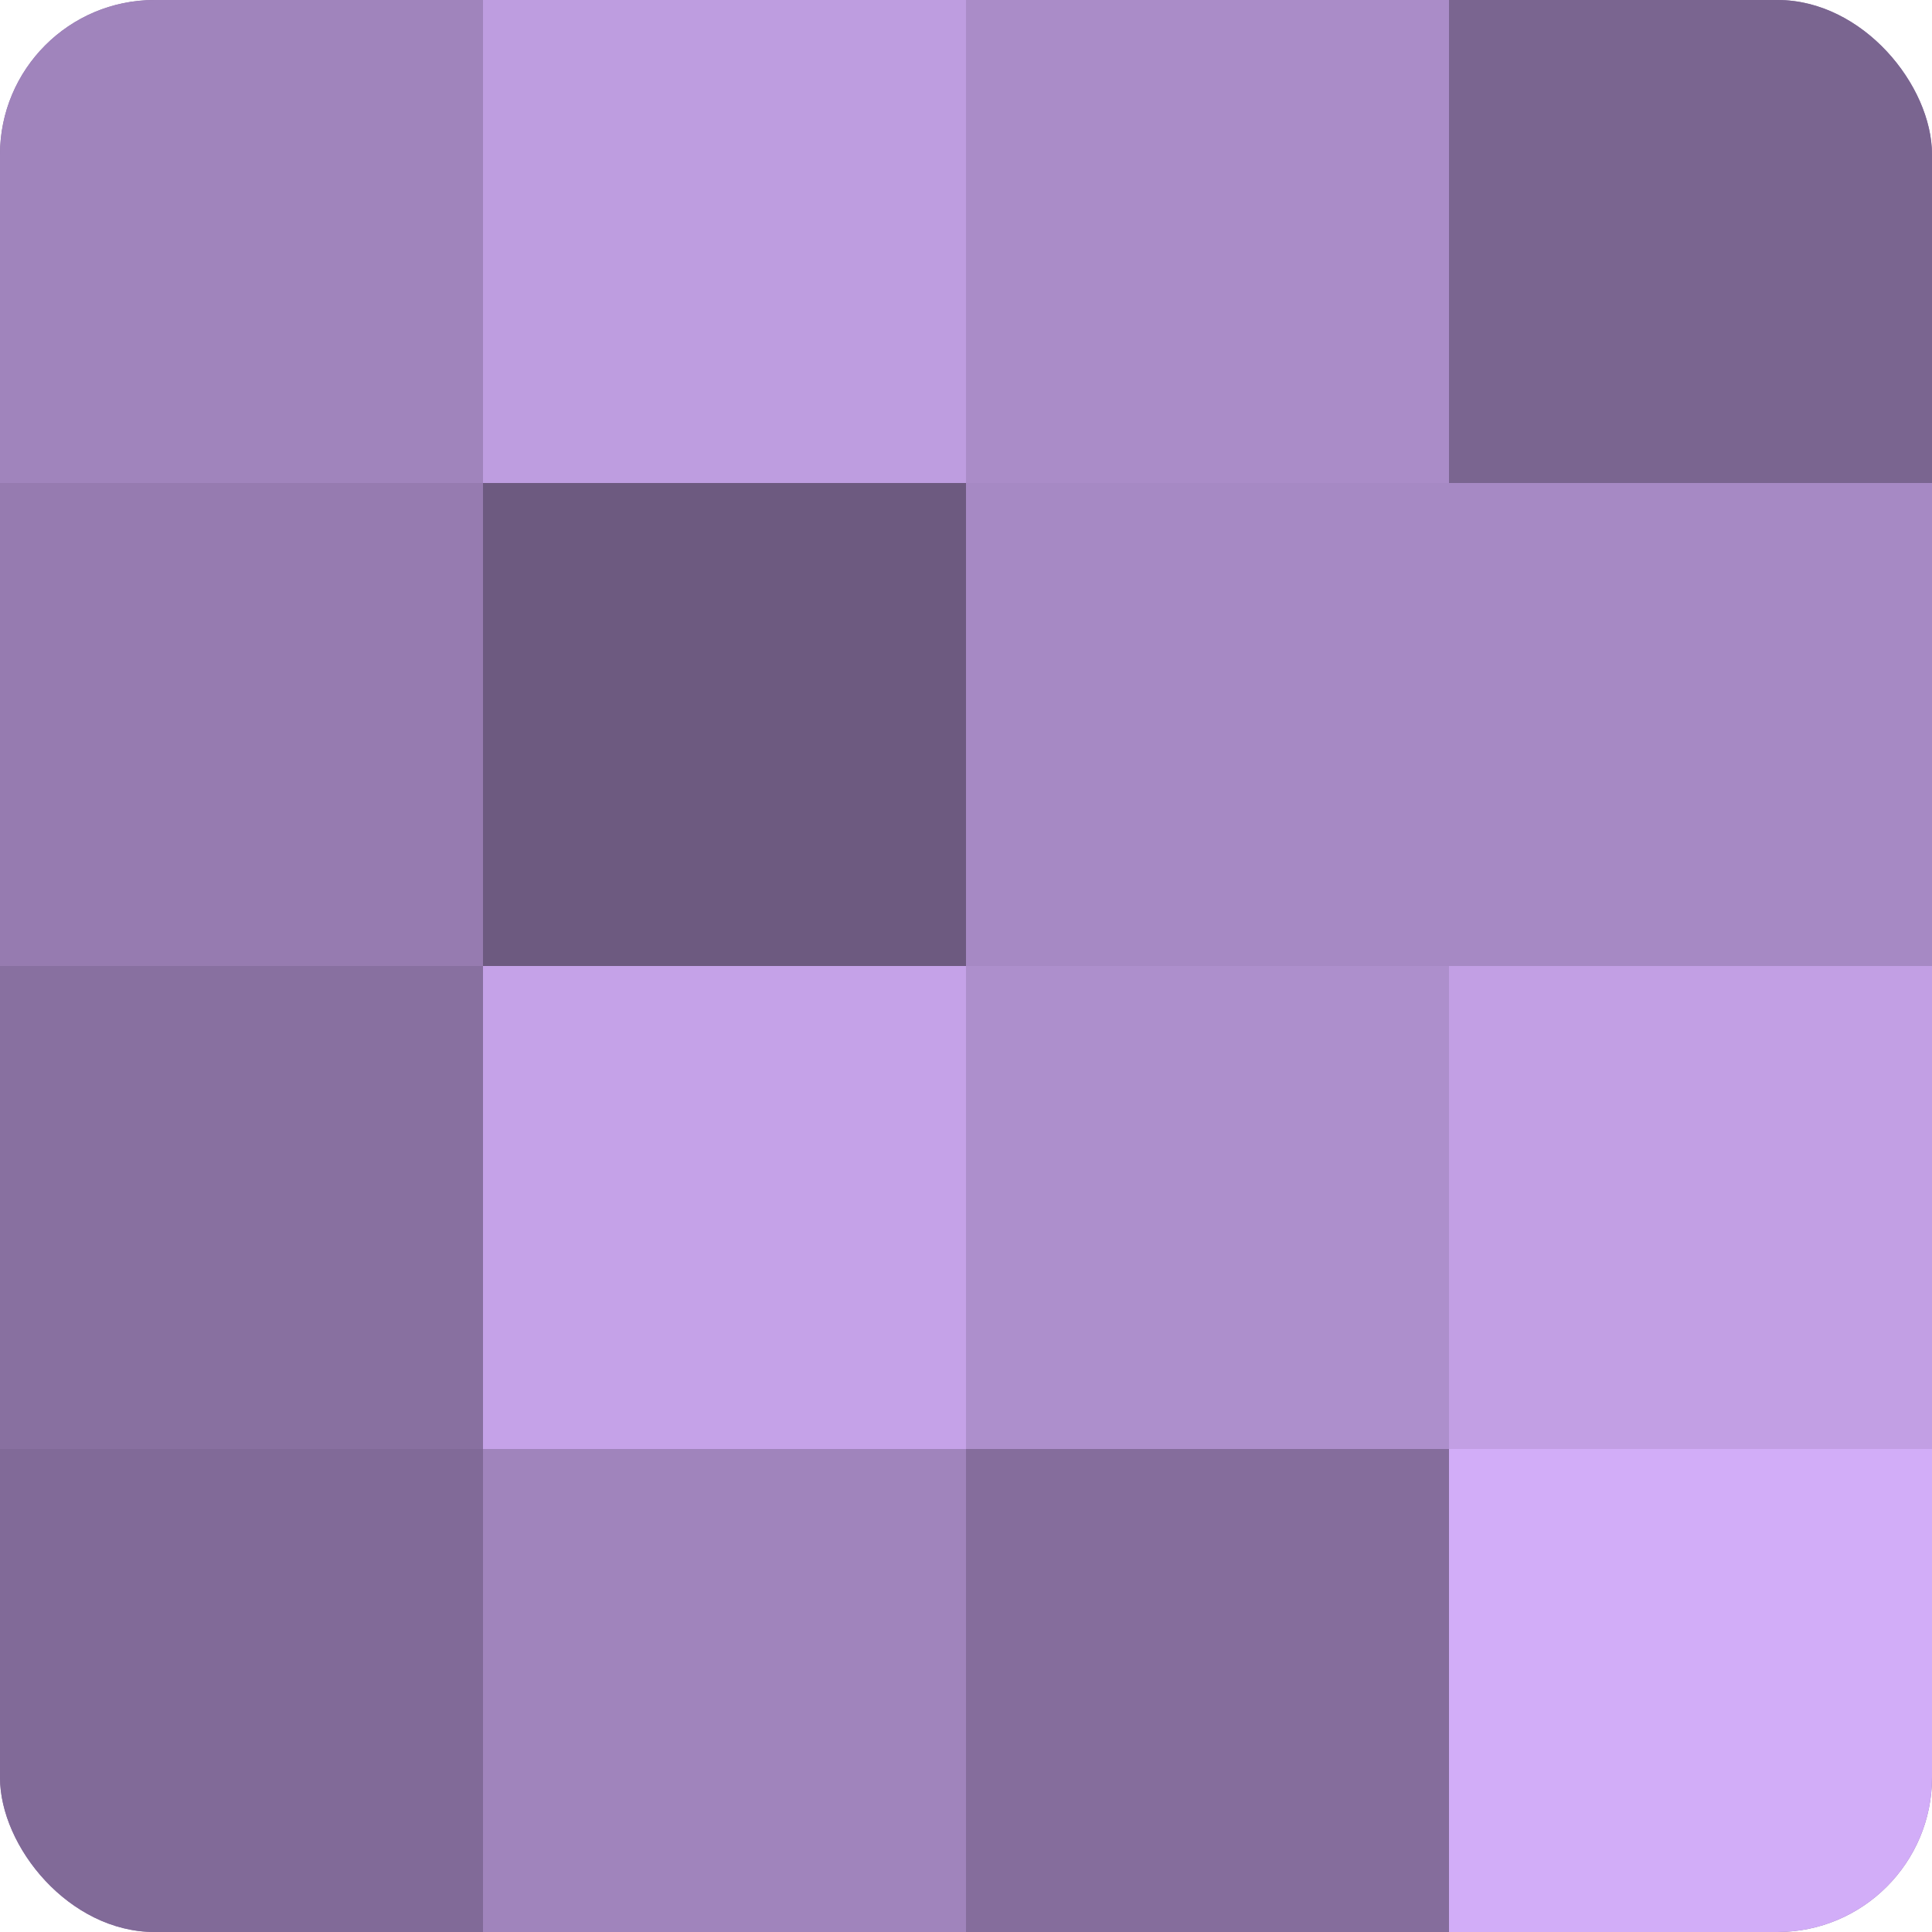
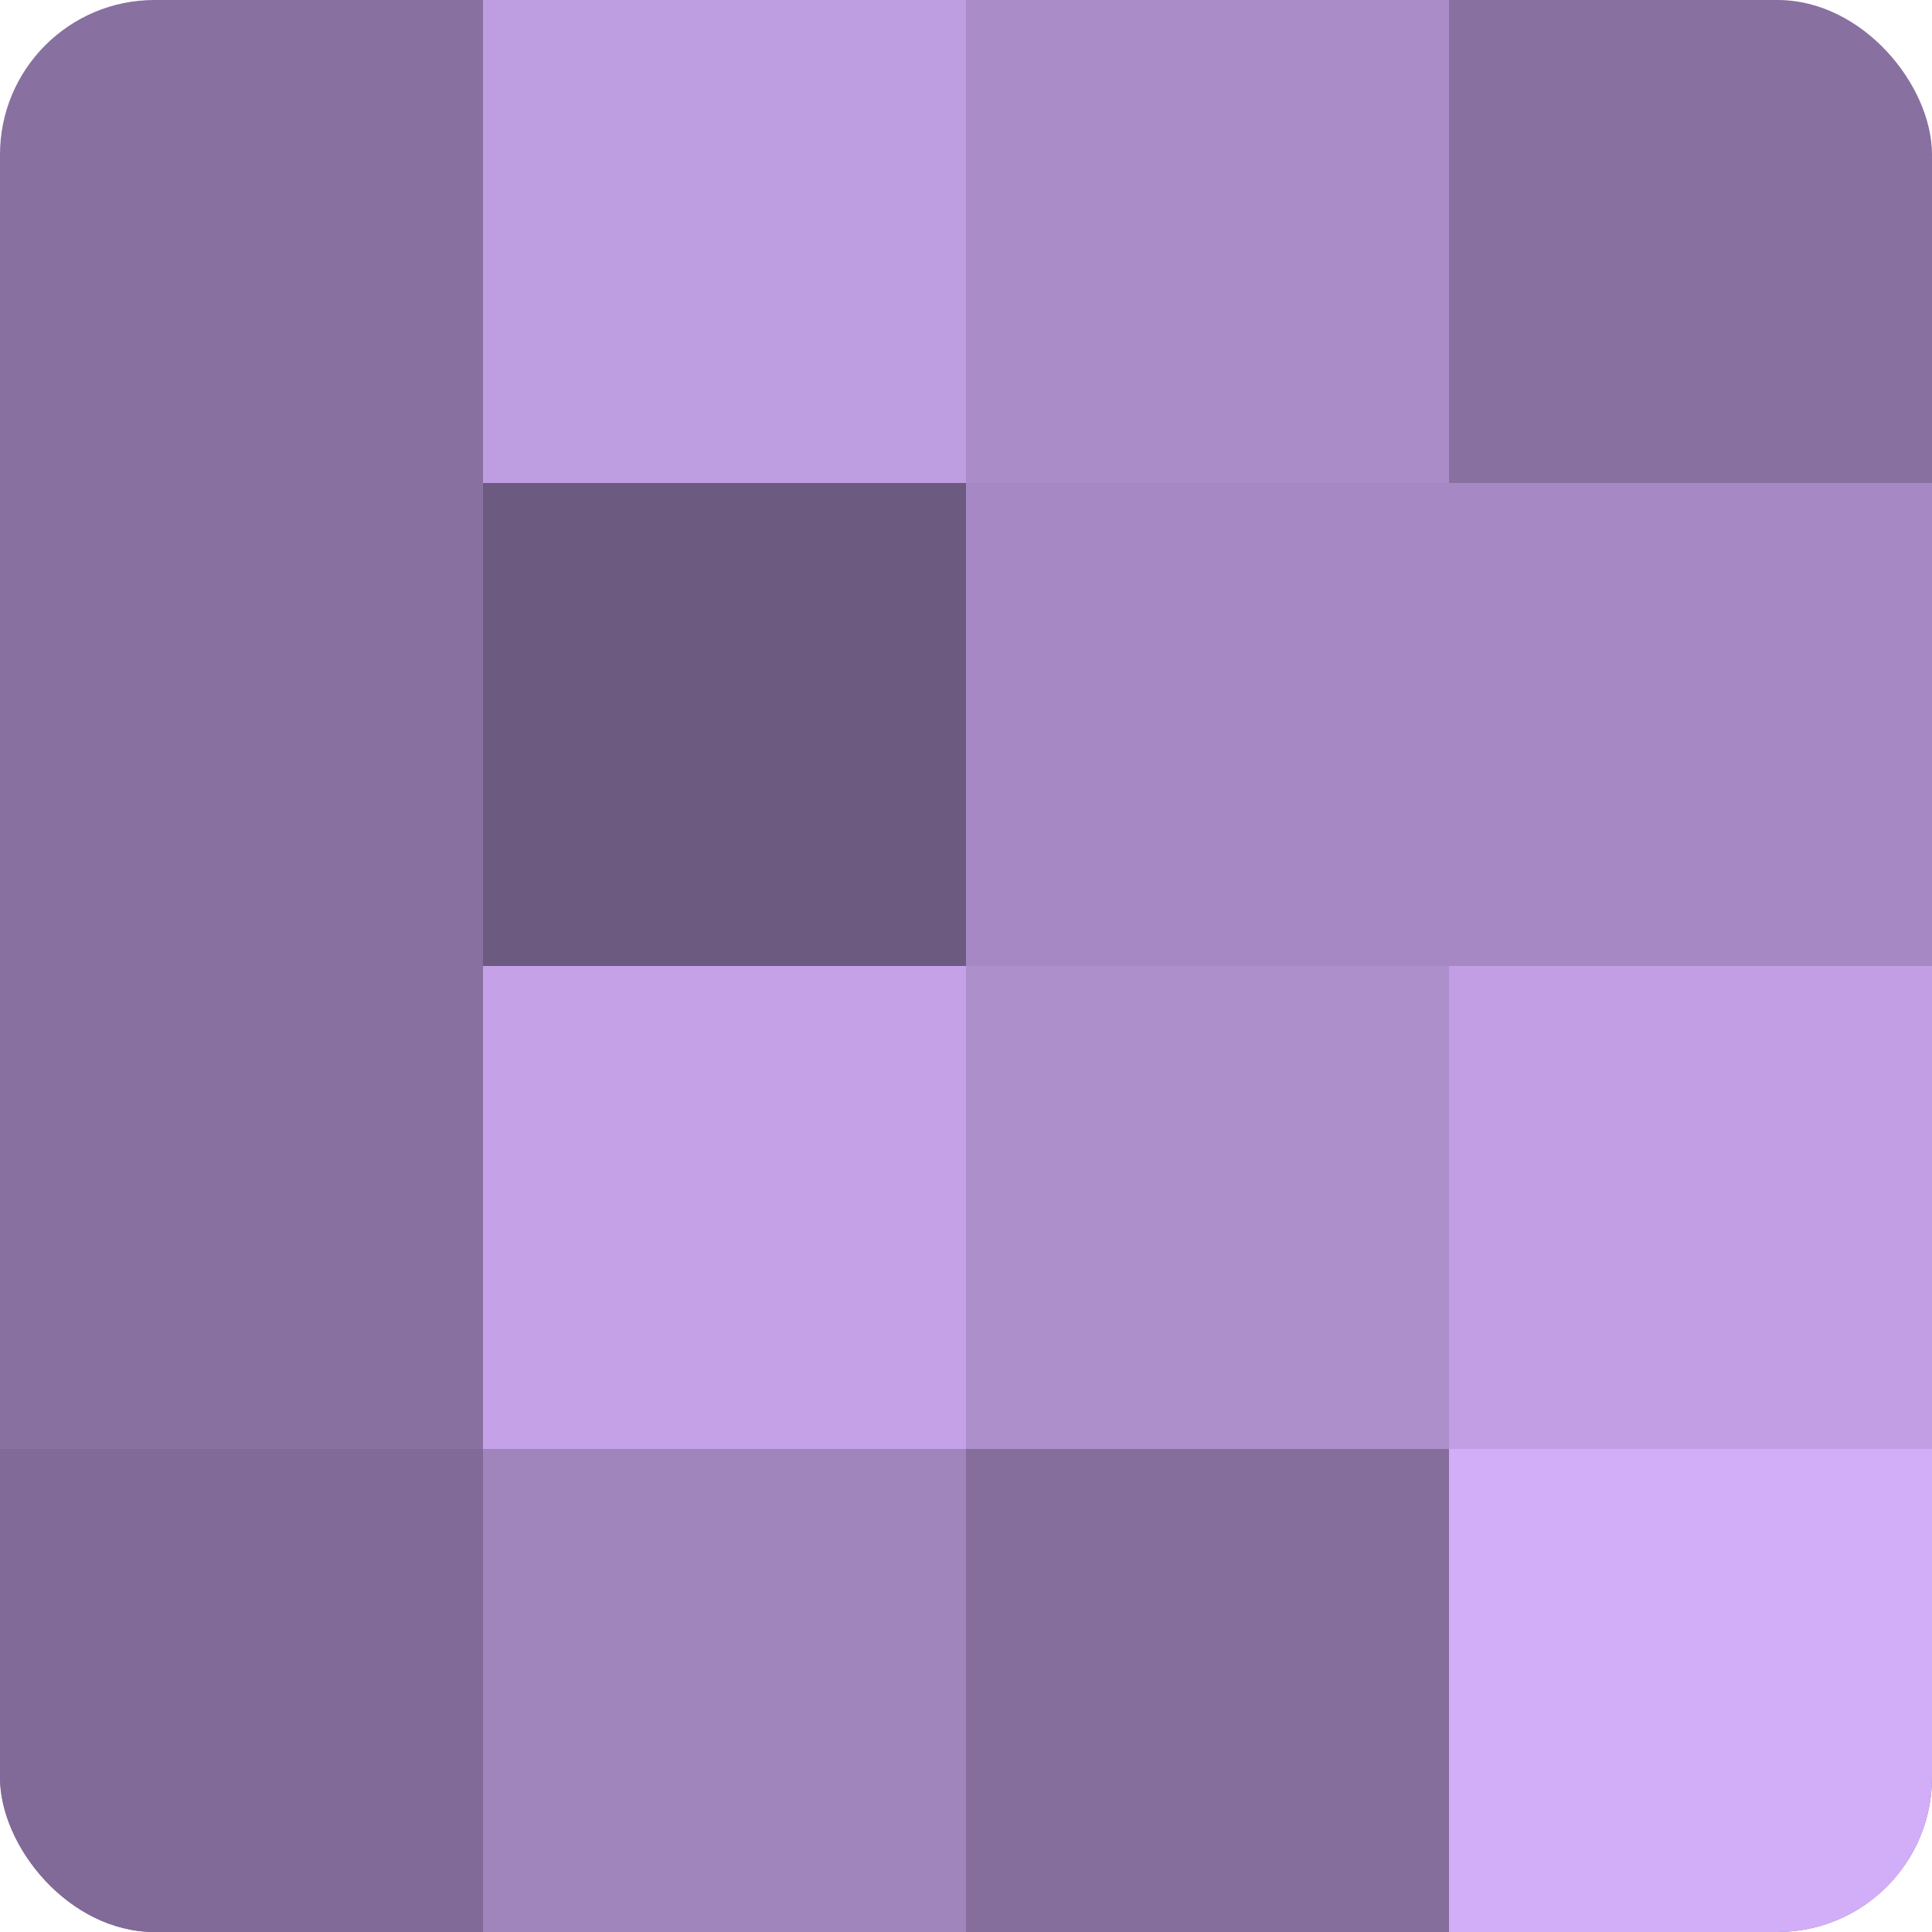
<svg xmlns="http://www.w3.org/2000/svg" width="60" height="60" viewBox="0 0 100 100" preserveAspectRatio="xMidYMid meet">
  <defs>
    <clipPath id="c" width="100" height="100">
      <rect width="100" height="100" rx="8" ry="8" />
    </clipPath>
  </defs>
  <g clip-path="url(#c)">
    <rect width="100" height="100" fill="#8870a0" />
-     <rect width="25" height="25" fill="#a084bc" />
-     <rect y="25" width="25" height="25" fill="#967bb0" />
    <rect y="50" width="25" height="25" fill="#8870a0" />
    <rect y="75" width="25" height="25" fill="#816a98" />
    <rect x="25" width="25" height="25" fill="#be9de0" />
    <rect x="25" y="25" width="25" height="25" fill="#6d5a80" />
    <rect x="25" y="50" width="25" height="25" fill="#c5a2e8" />
    <rect x="25" y="75" width="25" height="25" fill="#a084bc" />
    <rect x="50" width="25" height="25" fill="#aa8cc8" />
    <rect x="50" y="25" width="25" height="25" fill="#a689c4" />
    <rect x="50" y="50" width="25" height="25" fill="#ad8fcc" />
    <rect x="50" y="75" width="25" height="25" fill="#856d9c" />
-     <rect x="75" width="25" height="25" fill="#7a6590" />
    <rect x="75" y="25" width="25" height="25" fill="#a689c4" />
    <rect x="75" y="50" width="25" height="25" fill="#c29fe4" />
    <rect x="75" y="75" width="25" height="25" fill="#d2adf8" />
  </g>
</svg>